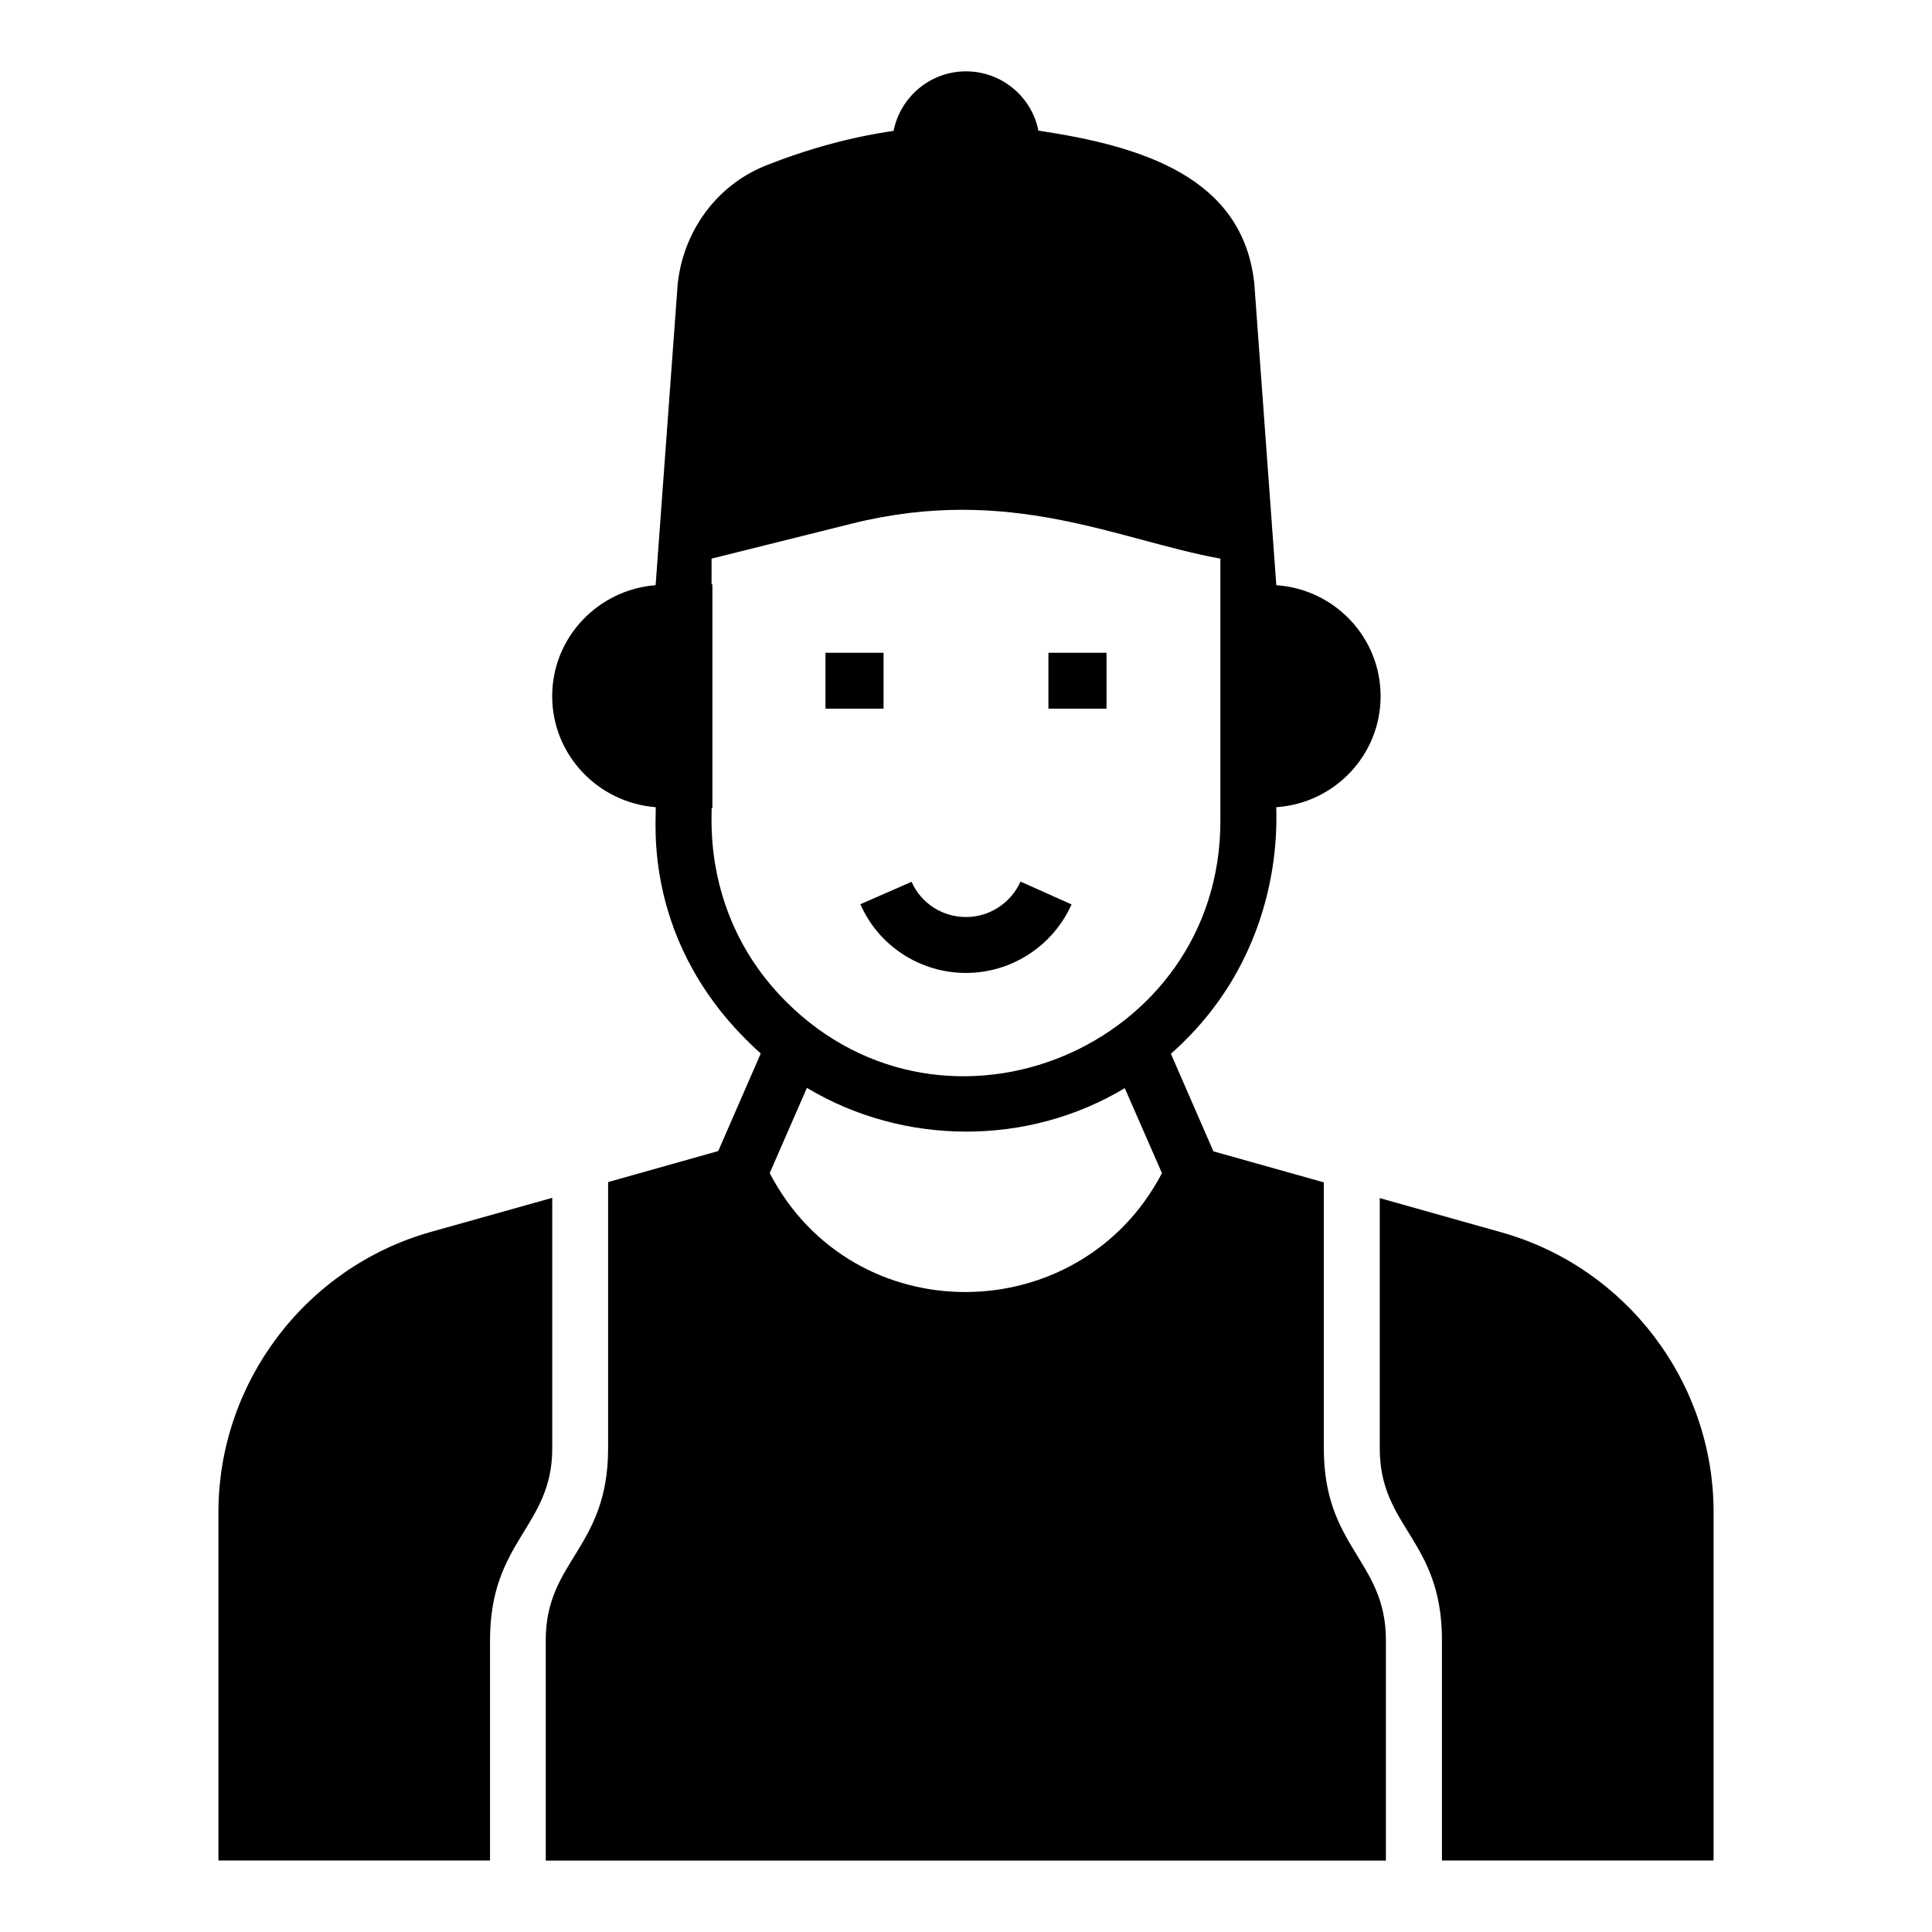
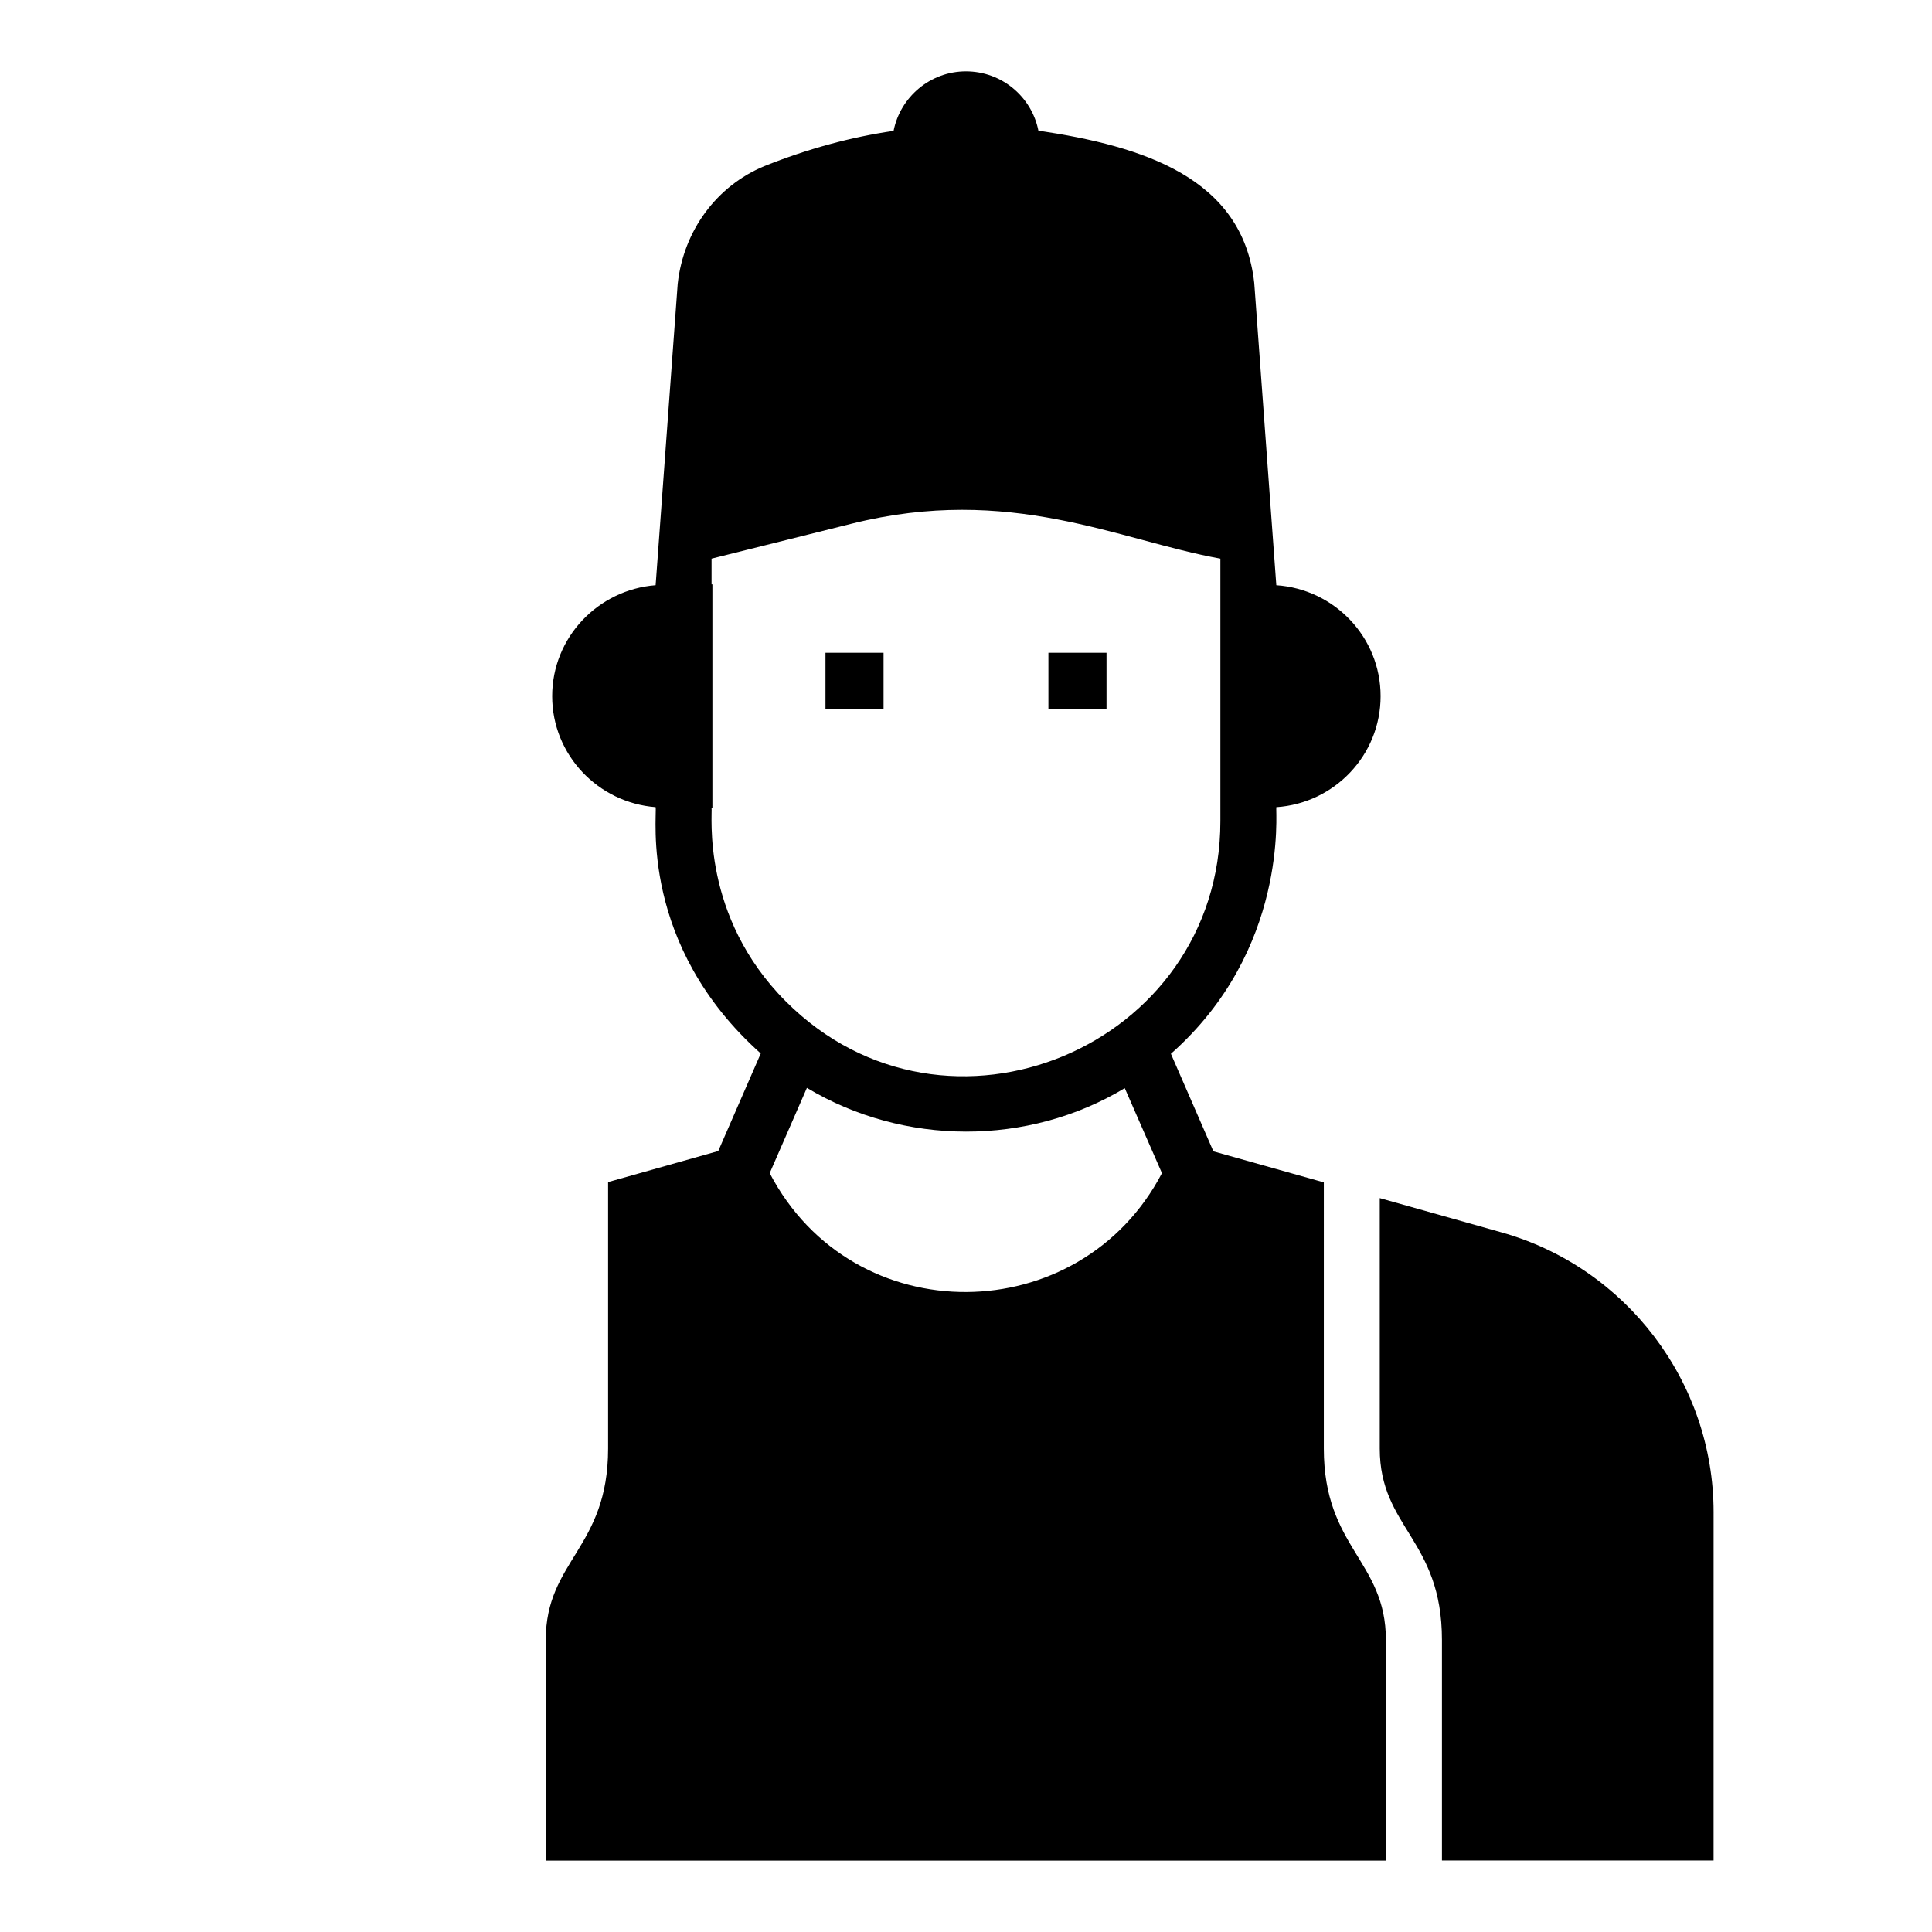
<svg xmlns="http://www.w3.org/2000/svg" fill="#000000" width="800px" height="800px" version="1.1" viewBox="144 144 512 512">
  <g>
-     <path d="m400 401.84c12.047 0 23.031-7.125 27.973-18.156l-13.531-6.055c-2.555 5.707-8.227 9.395-14.441 9.395-6.273 0-11.938-3.664-14.422-9.34l-13.574 5.949c4.848 11.059 15.84 18.207 27.996 18.207z" />
    <path d="m541.87 470.58-32.219-9.07v66.355c0 21.082 16.48 24.066 16.48 50.773v58.414h71.984l0.004-92.316c0-34.383-23.133-64.879-56.25-74.156z" />
-     <path d="m290.35 461.44-32.305 9.066c-33.066 9.375-56.16 39.898-56.16 74.23v92.316h71.977v-58.414c0-26.512 16.488-29.938 16.488-50.773z" />
    <path d="m476.4 219.16c0.004 0.031 0.004 0.062 0.008 0.102-0.004-0.031-0.008-0.074-0.008-0.102z" />
    <path d="m476.39 218.96c0.004 0.039 0.008 0.105 0.016 0.199-0.008-0.086-0.012-0.152-0.016-0.199z" />
-     <path d="m323.56 219.87c0.012-0.16 0.023-0.293 0.027-0.395-0.008 0.121-0.02 0.258-0.027 0.395z" />
+     <path d="m323.56 219.87c0.012-0.16 0.023-0.293 0.027-0.395-0.008 0.121-0.02 0.258-0.027 0.395" />
    <path d="m323.59 219.47c0.004-0.035 0.004-0.062 0.008-0.094-0.004 0.027-0.004 0.062-0.008 0.094z" />
    <path d="m494.83 457.34-29.266-8.223-11.262-25.855c31.191-27.562 27.711-64.086 27.934-65.348 15.41-1.035 27.637-13.781 27.637-29.414 0-15.633-12.227-28.375-27.637-29.414-4.211-57.672-5.449-74.602-5.758-78.883 0 0 0-0.031-0.008-0.09 0.004 0.039 0.004 0.062 0.004 0.078-0.016-0.215-0.027-0.395-0.039-0.551 0.004 0.039 0.004 0.078 0.008 0.113-0.016-0.195-0.031-0.441-0.059-0.801v0.004c-0.004-0.051-0.004-0.062-0.004-0.035-3.109-27.859-29.414-36.156-57.195-40.305-1.777-8.965-9.707-15.707-19.191-15.707-9.484-0.004-17.41 6.812-19.188 15.777-11.262 1.629-22.746 4.742-34.23 9.336-12.594 5.188-21.41 17.039-22.969 31.117v0c0 0.016 0 0.023-0.004 0.035v-0.012c0 0.012-0.004 0.047-0.008 0.078-0.023 0.328-0.039 0.566-0.055 0.746 0.004-0.043 0.004-0.086 0.008-0.129-0.012 0.156-0.023 0.332-0.039 0.551 0-0.012 0.004-0.031 0.004-0.066-0.004 0.051-0.004 0.074-0.004 0.074-0.312 4.266-1.551 21.152-5.762 78.664-15.262 1.188-27.414 13.855-27.414 29.414s12.152 28.227 27.414 29.414c0.445 2.445-4.371 36.453 27.859 65.273l-11.262 25.859-29.191 8.223v70.605c0 26.453-16.523 29.68-16.523 50.75l0.008 58.461h222.64v-58.457c0-21.09-16.449-24.363-16.449-50.75zm-162.26-99.207h0.223v-59.273h-0.223v-6.816l37.117-9.262c42.082-10.52 70.684 4.371 97.727 9.262v69.57c0 59.789-72.609 90.316-115.14 47.789-22.594-22.594-19.41-49.711-19.707-51.27zm15.41 96.762 9.855-22.598c25.707 15.41 58.605 15.484 84.238 0.074l9.855 22.523c-21.707 41.566-81.797 42.453-103.95 0z" />
    <path d="m323.61 219.18c-0.004 0.043-0.008 0.109-0.016 0.195 0.004-0.055 0.008-0.094 0.008-0.129 0.004-0.027 0.004-0.043 0.008-0.066z" />
-     <path d="m476.41 219.26c0.008 0.102 0.016 0.23 0.027 0.387-0.008-0.133-0.016-0.266-0.027-0.387z" />
    <path d="m421.84 316.99h15.398v14.816h-15.398z" />
    <path d="m362.76 316.99h15.391v14.816h-15.391z" />
  </g>
</svg>